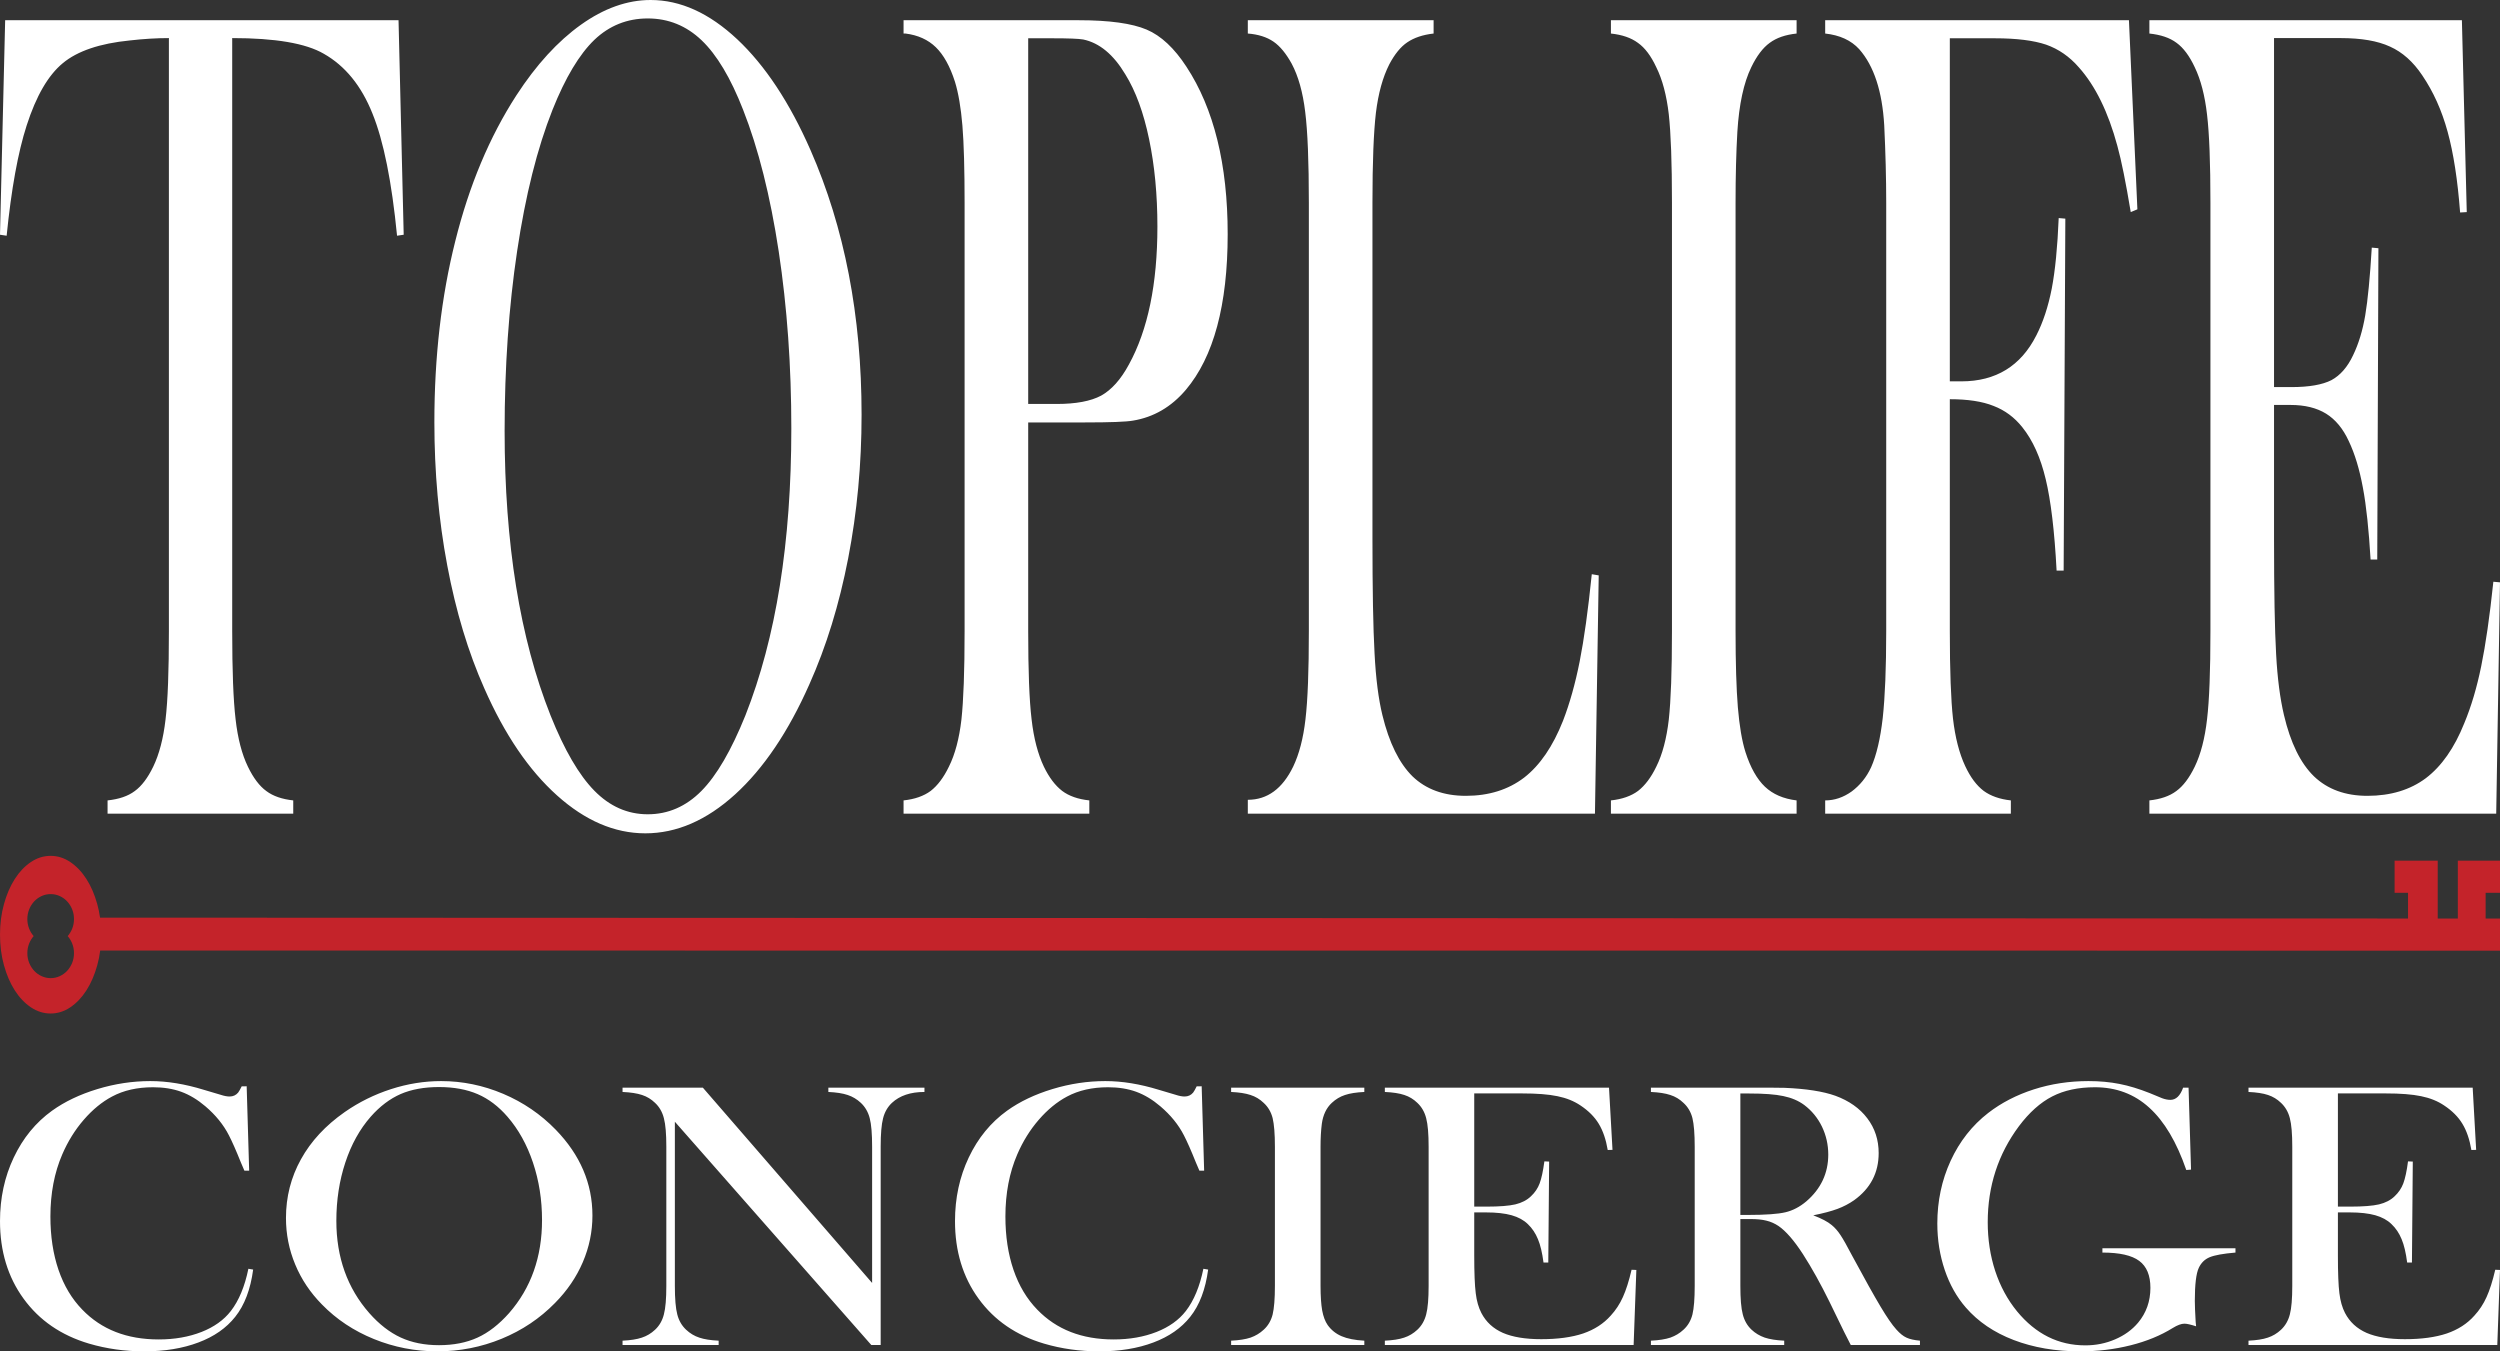
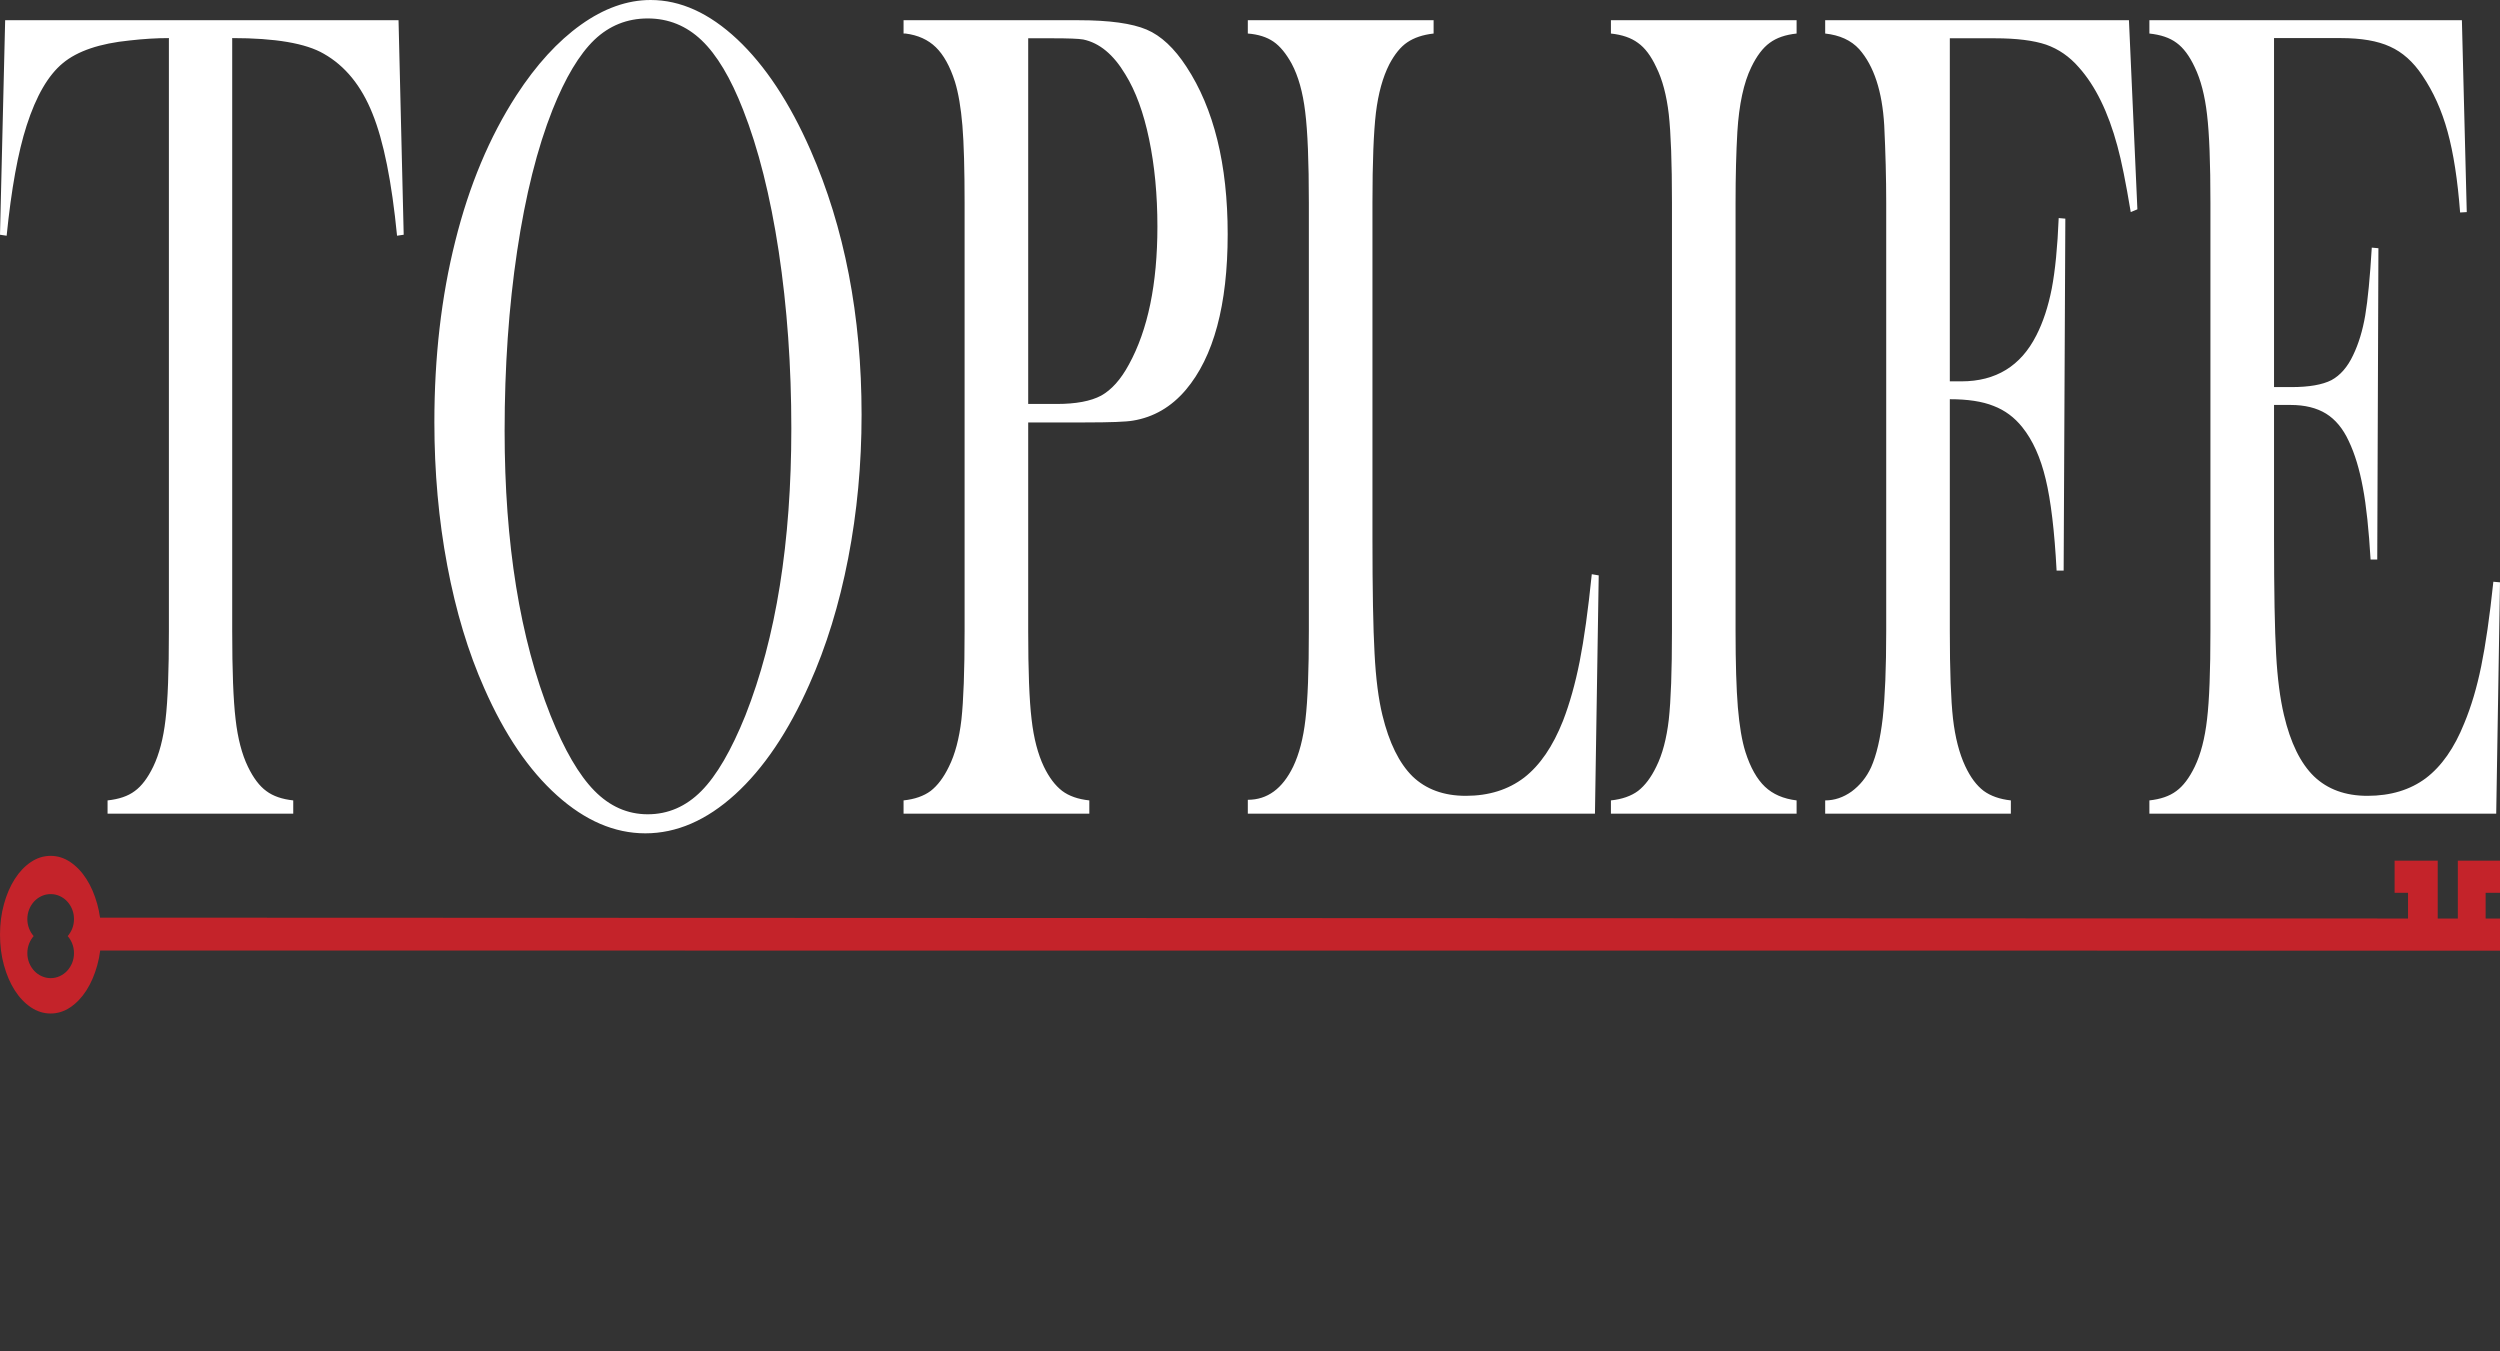
<svg xmlns="http://www.w3.org/2000/svg" width="111px" height="60px" viewBox="0 0 111 60" version="1.1">
  <rect x="0" y="0" width="111" height="60" fill="#333333" stroke="none" />
  <title>logo</title>
  <g id="Page-1" stroke="none" stroke-width="1" fill="none" fill-rule="evenodd">
    <g id="Home" transform="translate(-150, -20)">
      <g id="logo" transform="translate(150, 20)">
-         <path d="M10.952,48.231 L11.063,51.977 L10.851,51.977 C10.785,51.814 10.731,51.691 10.693,51.608 C10.478,51.071 10.301,50.674 10.165,50.411 C9.925,49.94 9.577,49.511 9.119,49.12 C8.774,48.826 8.414,48.609 8.044,48.474 C7.674,48.34 7.257,48.274 6.796,48.274 C6.097,48.274 5.49,48.411 4.978,48.685 C4.529,48.923 4.109,49.268 3.72,49.717 C3.331,50.166 3.012,50.68 2.765,51.254 C2.415,52.063 2.238,52.983 2.238,54.014 C2.238,54.891 2.358,55.68 2.598,56.383 C2.838,57.085 3.192,57.674 3.654,58.148 C4.507,59.032 5.636,59.471 7.045,59.471 C7.75,59.471 8.382,59.36 8.945,59.14 C9.504,58.92 9.94,58.609 10.25,58.208 C10.607,57.746 10.867,57.12 11.028,56.334 L11.24,56.369 C11.123,57.248 10.857,57.951 10.443,58.468 C10.048,58.966 9.504,59.346 8.809,59.606 C8.114,59.869 7.311,60 6.397,60 C5.547,60 4.732,59.886 3.954,59.657 C2.712,59.289 1.745,58.623 1.046,57.66 C0.348,56.7 0,55.551 0,54.217 C0,53.197 0.202,52.254 0.61,51.394 C1.018,50.531 1.587,49.837 2.313,49.314 C2.876,48.911 3.546,48.591 4.327,48.354 C5.108,48.117 5.892,48 6.676,48 C7.421,48 8.211,48.129 9.046,48.386 L9.805,48.611 C9.953,48.66 10.083,48.685 10.193,48.685 C10.348,48.685 10.475,48.628 10.573,48.512 C10.617,48.454 10.667,48.363 10.731,48.234 L10.952,48.231 M12.697,54.08 C12.697,53.143 12.918,52.271 13.363,51.471 C13.806,50.668 14.454,49.971 15.307,49.374 C15.943,48.931 16.629,48.594 17.362,48.357 C18.095,48.12 18.838,48 19.584,48 C20.535,48 21.452,48.189 22.343,48.566 C23.232,48.943 24.009,49.474 24.676,50.16 C25.76,51.277 26.304,52.546 26.304,53.971 C26.304,54.686 26.162,55.374 25.877,56.04 C25.593,56.703 25.182,57.308 24.638,57.857 C23.971,58.537 23.184,59.066 22.274,59.44 C21.364,59.814 20.409,60 19.417,60 C18.436,60 17.498,59.817 16.603,59.454 C15.709,59.091 14.938,58.58 14.29,57.914 C13.778,57.394 13.382,56.806 13.107,56.143 C12.832,55.483 12.697,54.794 12.697,54.08 Z M14.934,54.205 C14.934,55.826 15.421,57.191 16.398,58.303 C16.837,58.8 17.302,59.16 17.792,59.386 C18.282,59.612 18.848,59.726 19.492,59.726 C20.14,59.726 20.709,59.614 21.199,59.391 C21.689,59.168 22.157,58.803 22.602,58.303 C23.579,57.185 24.066,55.808 24.066,54.171 C24.066,53.271 23.933,52.423 23.664,51.62 C23.396,50.82 23.017,50.14 22.53,49.58 C22.135,49.123 21.692,48.788 21.209,48.58 C20.725,48.371 20.153,48.265 19.492,48.265 C18.838,48.265 18.269,48.368 17.792,48.574 C17.314,48.783 16.869,49.117 16.461,49.58 C15.974,50.134 15.598,50.811 15.332,51.617 C15.067,52.42 14.934,53.283 14.934,54.205 L14.934,54.205 Z M29.964,49.805 L29.964,57.088 C29.964,57.665 29.999,58.089 30.072,58.363 C30.141,58.634 30.274,58.863 30.464,59.04 C30.637,59.203 30.833,59.32 31.051,59.391 C31.269,59.466 31.557,59.509 31.908,59.526 L31.908,59.717 L27.641,59.717 L27.641,59.526 C27.992,59.509 28.276,59.466 28.497,59.391 C28.715,59.32 28.912,59.203 29.085,59.04 C29.275,58.863 29.408,58.634 29.477,58.357 C29.55,58.083 29.585,57.66 29.585,57.088 L29.585,50.911 C29.585,50.345 29.55,49.926 29.477,49.651 C29.408,49.374 29.275,49.146 29.085,48.968 C28.918,48.805 28.725,48.688 28.507,48.617 C28.285,48.543 27.998,48.5 27.641,48.483 L27.641,48.291 L31.206,48.291 L38.722,56.963 L38.722,50.92 C38.722,50.343 38.688,49.92 38.615,49.645 C38.545,49.374 38.413,49.146 38.223,48.968 C38.049,48.805 37.853,48.688 37.635,48.617 C37.417,48.543 37.13,48.5 36.779,48.483 L36.779,48.291 L41.046,48.291 L41.046,48.483 C40.429,48.483 39.949,48.645 39.601,48.968 C39.412,49.146 39.279,49.374 39.209,49.651 C39.137,49.926 39.102,50.345 39.102,50.911 L39.102,59.717 L38.685,59.717 L29.964,49.805 M53.354,48.231 L53.464,51.977 L53.253,51.977 C53.186,51.814 53.132,51.691 53.095,51.608 C52.88,51.071 52.703,50.674 52.567,50.411 C52.327,49.94 51.979,49.511 51.52,49.12 C51.176,48.826 50.816,48.609 50.446,48.474 C50.076,48.34 49.659,48.274 49.198,48.274 C48.499,48.274 47.892,48.411 47.38,48.685 C46.931,48.923 46.511,49.268 46.122,49.717 C45.733,50.166 45.414,50.68 45.167,51.254 C44.817,52.063 44.64,52.983 44.64,54.014 C44.64,54.891 44.76,55.68 45,56.383 C45.24,57.085 45.594,57.674 46.055,58.148 C46.909,59.032 48.038,59.471 49.447,59.471 C50.152,59.471 50.784,59.36 51.347,59.14 C51.906,58.92 52.342,58.609 52.652,58.208 C53.009,57.746 53.269,57.12 53.43,56.334 L53.642,56.369 C53.524,57.248 53.259,57.951 52.845,58.468 C52.45,58.966 51.906,59.346 51.211,59.606 C50.515,59.869 49.713,60 48.799,60 C47.949,60 47.133,59.886 46.356,59.657 C45.114,59.289 44.147,58.623 43.448,57.66 C42.75,56.7 42.402,55.551 42.402,54.217 C42.402,53.197 42.604,52.254 43.012,51.394 C43.42,50.531 43.989,49.837 44.715,49.314 C45.278,48.911 45.948,48.591 46.729,48.354 C47.51,48.117 48.293,48 49.077,48 C49.823,48 50.613,48.129 51.448,48.386 L52.207,48.611 C52.355,48.66 52.485,48.685 52.595,48.685 C52.75,48.685 52.877,48.628 52.975,48.512 C53.019,48.454 53.069,48.363 53.132,48.234 L53.354,48.231 M60.576,48.291 L60.576,48.483 C60.225,48.5 59.941,48.543 59.72,48.617 C59.501,48.688 59.305,48.805 59.132,48.968 C58.891,49.191 58.743,49.503 58.689,49.897 C58.651,50.194 58.632,50.534 58.632,50.92 L58.632,57.088 C58.632,57.551 58.658,57.917 58.705,58.186 C58.756,58.454 58.835,58.669 58.948,58.831 C59.106,59.054 59.315,59.22 59.568,59.328 C59.821,59.437 60.156,59.503 60.576,59.526 L60.576,59.717 L54.662,59.717 L54.662,59.526 C55.019,59.509 55.307,59.463 55.528,59.389 C55.746,59.311 55.939,59.197 56.107,59.04 C56.303,58.863 56.436,58.634 56.505,58.363 C56.571,58.089 56.606,57.665 56.606,57.088 L56.606,50.92 C56.606,50.343 56.571,49.92 56.505,49.645 C56.436,49.374 56.303,49.146 56.107,48.968 C55.939,48.805 55.746,48.688 55.522,48.617 C55.301,48.543 55.013,48.5 54.662,48.483 L54.662,48.291 L60.576,48.291 M71.44,48.291 L71.595,51.054 L71.383,51.06 C71.304,50.591 71.171,50.203 70.985,49.897 C70.798,49.588 70.529,49.32 70.179,49.086 C69.888,48.889 69.547,48.751 69.152,48.671 C68.756,48.588 68.232,48.548 67.577,48.548 L65.456,48.548 L65.456,53.574 L66.013,53.574 C66.575,53.574 66.999,53.54 67.283,53.474 C67.565,53.406 67.798,53.286 67.975,53.114 C68.15,52.951 68.279,52.76 68.361,52.54 C68.443,52.32 68.513,51.994 68.57,51.565 L68.782,51.574 L68.744,56.057 L68.532,56.057 C68.475,55.629 68.396,55.283 68.285,55.02 C68.178,54.757 68.029,54.534 67.837,54.351 C67.653,54.171 67.41,54.04 67.116,53.957 C66.819,53.874 66.443,53.831 65.984,53.831 L65.456,53.831 L65.456,55.748 C65.456,56.514 65.479,57.071 65.523,57.42 C65.564,57.768 65.65,58.06 65.773,58.297 C65.981,58.697 66.3,58.991 66.73,59.18 C67.16,59.366 67.726,59.46 68.431,59.46 C69.17,59.46 69.793,59.374 70.292,59.206 C70.792,59.034 71.199,58.771 71.516,58.414 C71.737,58.174 71.917,57.9 72.056,57.591 C72.195,57.285 72.325,56.88 72.442,56.377 L72.654,56.386 L72.533,59.717 L61.487,59.717 L61.487,59.526 C61.837,59.509 62.125,59.466 62.343,59.391 C62.561,59.32 62.757,59.203 62.931,59.04 C63.121,58.863 63.253,58.634 63.323,58.357 C63.396,58.083 63.431,57.66 63.431,57.088 L63.431,50.92 C63.431,50.348 63.396,49.926 63.323,49.651 C63.253,49.374 63.121,49.146 62.931,48.968 C62.764,48.805 62.571,48.688 62.352,48.617 C62.134,48.543 61.844,48.5 61.487,48.483 L61.487,48.291 L71.44,48.291 M77.272,54.126 L77.272,57.088 C77.272,57.66 77.306,58.083 77.379,58.357 C77.449,58.634 77.581,58.863 77.771,59.04 C77.938,59.197 78.131,59.311 78.352,59.389 C78.571,59.463 78.861,59.509 79.219,59.526 L79.219,59.717 L73.301,59.717 L73.301,59.526 C73.659,59.509 73.946,59.463 74.168,59.389 C74.386,59.311 74.578,59.197 74.746,59.04 C74.942,58.863 75.075,58.634 75.144,58.363 C75.211,58.089 75.245,57.665 75.245,57.088 L75.245,50.92 C75.245,50.343 75.211,49.92 75.144,49.645 C75.075,49.374 74.942,49.146 74.746,48.968 C74.578,48.805 74.386,48.688 74.161,48.617 C73.94,48.543 73.653,48.5 73.301,48.483 L73.301,48.291 L77.765,48.291 C78.51,48.291 79.001,48.294 79.237,48.3 C80.192,48.34 80.944,48.457 81.488,48.651 C82.098,48.874 82.572,49.208 82.907,49.651 C83.245,50.094 83.413,50.611 83.413,51.197 C83.413,52.069 83.05,52.766 82.323,53.289 C82.098,53.446 81.854,53.574 81.586,53.674 C81.317,53.774 80.957,53.871 80.508,53.96 C80.878,54.1 81.15,54.243 81.33,54.394 C81.472,54.511 81.599,54.657 81.716,54.834 C81.833,55.008 82.009,55.32 82.243,55.768 C82.793,56.789 83.211,57.534 83.492,58.006 C83.773,58.477 84.007,58.82 84.2,59.032 C84.355,59.206 84.503,59.326 84.648,59.391 C84.794,59.46 84.993,59.503 85.246,59.526 L85.246,59.717 L82.174,59.717 C82.019,59.411 81.921,59.214 81.877,59.132 L81.229,57.8 C80.837,57.003 80.445,56.297 80.05,55.683 C79.655,55.074 79.294,54.66 78.966,54.434 C78.798,54.323 78.621,54.243 78.428,54.197 C78.238,54.148 78.002,54.126 77.727,54.126 L77.272,54.126 Z M77.272,53.943 L77.622,53.943 C78.39,53.943 78.941,53.903 79.269,53.826 C79.601,53.748 79.911,53.585 80.201,53.34 C80.849,52.783 81.175,52.088 81.175,51.263 C81.175,50.823 81.08,50.408 80.894,50.02 C80.704,49.631 80.442,49.314 80.11,49.063 C79.851,48.871 79.541,48.74 79.181,48.666 C78.824,48.588 78.314,48.551 77.651,48.551 L77.272,48.551 L77.272,53.943 L77.272,53.943 Z M97.172,48.291 L97.282,51.931 L97.071,51.948 C96.644,50.708 96.097,49.788 95.43,49.183 C94.766,48.577 93.96,48.274 93.015,48.274 C92.279,48.274 91.65,48.409 91.122,48.68 C90.594,48.951 90.101,49.391 89.643,50 C88.717,51.243 88.255,52.666 88.255,54.268 C88.255,55.031 88.366,55.754 88.587,56.431 C88.811,57.109 89.134,57.708 89.561,58.229 C90.389,59.231 91.397,59.734 92.588,59.734 C93.057,59.734 93.499,59.646 93.913,59.466 C94.327,59.289 94.666,59.043 94.931,58.728 C95.294,58.294 95.478,57.777 95.478,57.18 C95.478,56.629 95.313,56.228 94.981,55.983 C94.652,55.737 94.106,55.614 93.347,55.614 L93.347,55.423 L99.255,55.423 L99.255,55.614 C98.711,55.66 98.332,55.729 98.111,55.82 C97.892,55.911 97.731,56.068 97.627,56.291 C97.51,56.537 97.45,57.025 97.45,57.757 C97.45,57.96 97.463,58.271 97.488,58.697 L97.507,58.888 C97.27,58.812 97.099,58.771 96.988,58.771 C96.853,58.771 96.679,58.834 96.47,58.963 C95.933,59.297 95.307,59.554 94.599,59.731 C93.888,59.911 93.139,60 92.348,60 C91.264,60 90.284,59.831 89.409,59.497 C88.536,59.163 87.829,58.683 87.285,58.057 C86.877,57.589 86.564,57.031 86.346,56.386 C86.128,55.737 86.017,55.051 86.017,54.325 C86.017,53.328 86.213,52.4 86.608,51.54 C87.004,50.68 87.56,49.971 88.278,49.414 C88.862,48.963 89.538,48.614 90.303,48.368 C91.068,48.123 91.877,48 92.728,48 C93.224,48 93.682,48.043 94.103,48.126 C94.526,48.208 94.975,48.346 95.449,48.534 L95.996,48.76 C96.132,48.811 96.255,48.834 96.366,48.834 C96.612,48.834 96.802,48.654 96.931,48.291 L97.172,48.291 M109.787,48.291 L109.941,51.054 L109.73,51.06 C109.65,50.591 109.518,50.203 109.331,49.897 C109.145,49.588 108.876,49.32 108.525,49.086 C108.235,48.889 107.893,48.751 107.498,48.671 C107.103,48.588 106.578,48.548 105.924,48.548 L103.803,48.548 L103.803,53.574 L104.359,53.574 C104.922,53.574 105.346,53.54 105.63,53.474 C105.911,53.406 106.145,53.286 106.322,53.114 C106.496,52.951 106.626,52.76 106.708,52.54 C106.79,52.32 106.86,51.994 106.916,51.565 L107.128,51.574 L107.09,56.057 L106.878,56.057 C106.822,55.629 106.743,55.283 106.632,55.02 C106.525,54.757 106.376,54.534 106.183,54.351 C106,54.171 105.756,54.04 105.463,53.957 C105.165,53.874 104.789,53.831 104.331,53.831 L103.803,53.831 L103.803,55.748 C103.803,56.514 103.825,57.071 103.869,57.42 C103.911,57.768 103.996,58.06 104.119,58.297 C104.328,58.697 104.647,58.991 105.077,59.18 C105.507,59.366 106.073,59.46 106.777,59.46 C107.517,59.46 108.14,59.374 108.639,59.206 C109.139,59.034 109.546,58.771 109.862,58.414 C110.084,58.174 110.264,57.9 110.403,57.591 C110.542,57.285 110.672,56.88 110.789,56.377 L111,56.386 L110.88,59.717 L99.833,59.717 L99.833,59.526 C100.184,59.509 100.472,59.466 100.69,59.391 C100.908,59.32 101.104,59.203 101.278,59.04 C101.467,58.863 101.6,58.634 101.67,58.357 C101.742,58.083 101.777,57.66 101.777,57.088 L101.777,50.92 C101.777,50.348 101.742,49.926 101.67,49.651 C101.6,49.374 101.467,49.146 101.278,48.968 C101.11,48.805 100.917,48.688 100.699,48.617 C100.481,48.543 100.19,48.5 99.833,48.483 L99.833,48.291 L109.787,48.291" id="Combined-Shape" fill="#FFFFFF" />
        <path d="M7.499,1.691 C6.957,1.691 6.375,1.726 5.754,1.797 C4.433,1.929 3.441,2.264 2.793,2.801 C2.141,3.338 1.608,4.255 1.185,5.567 C0.797,6.766 0.502,8.404 0.295,10.466 L0,10.422 L0.229,0.898 L17.695,0.898 L17.924,10.422 L17.629,10.466 C17.395,8.078 17.034,6.264 16.536,5.039 C16.043,3.806 15.325,2.925 14.377,2.387 C13.575,1.921 12.223,1.691 10.31,1.691 L10.31,28.023 C10.31,29.776 10.359,31.08 10.46,31.934 C10.557,32.789 10.742,33.494 11.007,34.04 C11.249,34.542 11.522,34.903 11.826,35.123 C12.13,35.352 12.531,35.485 13.02,35.538 L13.02,36.128 L4.776,36.128 L4.776,35.538 C5.274,35.485 5.679,35.352 5.983,35.123 C6.287,34.903 6.56,34.542 6.803,34.04 C7.067,33.494 7.253,32.789 7.349,31.952 C7.451,31.106 7.499,29.794 7.499,28.023 L7.499,1.691 M19.286,18.746 C19.286,15.857 19.594,13.17 20.215,10.703 C20.832,8.228 21.735,6.079 22.925,4.237 C23.811,2.872 24.767,1.832 25.789,1.101 C26.812,0.37 27.847,0 28.887,0 C30.213,0 31.491,0.581 32.733,1.744 C33.971,2.907 35.055,4.545 35.985,6.66 C37.496,10.105 38.254,14.016 38.254,18.412 C38.254,20.614 38.056,22.737 37.659,24.79 C37.263,26.834 36.69,28.701 35.932,30.393 C35.003,32.489 33.905,34.119 32.637,35.273 C31.367,36.427 30.037,37 28.653,37 C27.287,37 25.978,36.436 24.732,35.317 C23.485,34.198 22.409,32.622 21.506,30.569 C20.792,28.966 20.242,27.151 19.858,25.107 C19.475,23.072 19.286,20.949 19.286,18.746 Z M22.405,19.134 C22.405,24.129 23.084,28.34 24.445,31.767 C25.058,33.3 25.705,34.41 26.388,35.106 C27.071,35.802 27.86,36.154 28.759,36.154 C29.662,36.154 30.455,35.81 31.138,35.123 C31.821,34.436 32.473,33.309 33.095,31.767 C34.456,28.322 35.135,24.076 35.135,19.028 C35.135,16.253 34.949,13.637 34.575,11.161 C34.2,8.695 33.672,6.598 32.993,4.872 C32.443,3.462 31.826,2.431 31.151,1.788 C30.477,1.145 29.68,0.819 28.759,0.819 C27.847,0.819 27.054,1.136 26.388,1.771 C25.723,2.413 25.102,3.445 24.533,4.872 C23.855,6.581 23.331,8.668 22.96,11.153 C22.59,13.628 22.405,16.289 22.405,19.134 L22.405,19.134 Z M45.652,18.756 L45.652,28.023 C45.652,29.776 45.7,31.08 45.802,31.934 C45.899,32.789 46.084,33.485 46.348,34.04 C46.582,34.524 46.851,34.877 47.159,35.115 C47.463,35.344 47.864,35.485 48.366,35.538 L48.366,36.128 L40.118,36.128 L40.118,35.538 C40.616,35.485 41.017,35.344 41.325,35.115 C41.629,34.877 41.898,34.524 42.131,34.04 C42.405,33.494 42.59,32.789 42.687,31.952 C42.779,31.106 42.828,29.803 42.828,28.023 L42.828,9.003 C42.828,7.523 42.797,6.378 42.731,5.576 C42.665,4.783 42.554,4.132 42.4,3.63 C42.18,2.942 41.894,2.431 41.55,2.097 C41.206,1.762 40.757,1.559 40.206,1.489 L40.118,1.489 L40.118,0.898 L47.899,0.898 C49.261,0.898 50.261,1.039 50.909,1.313 C51.552,1.585 52.142,2.141 52.676,2.96 C53.896,4.819 54.509,7.294 54.509,10.395 C54.509,13.54 53.887,15.848 52.649,17.311 C52.006,18.068 51.221,18.526 50.301,18.676 C50.005,18.729 49.3,18.756 48.181,18.756 L45.652,18.756 Z M45.652,17.936 L46.917,17.936 C47.771,17.936 48.428,17.813 48.891,17.566 C49.349,17.311 49.763,16.853 50.124,16.183 C50.966,14.65 51.389,12.606 51.389,10.06 C51.389,8.651 51.266,7.356 51.019,6.175 C50.776,5.004 50.424,4.043 49.966,3.304 C49.441,2.423 48.816,1.903 48.093,1.753 C47.895,1.718 47.446,1.7 46.736,1.7 L45.652,1.7 L45.652,17.936 L45.652,17.936 Z M55.403,36.128 L55.403,35.511 C56.271,35.511 56.941,35.018 57.416,34.04 C57.681,33.485 57.866,32.789 57.963,31.934 C58.064,31.08 58.113,29.776 58.113,28.023 L58.113,9.003 C58.113,7.179 58.06,5.832 57.95,4.96 C57.844,4.088 57.646,3.383 57.351,2.828 C57.108,2.387 56.839,2.052 56.544,1.85 C56.249,1.647 55.866,1.524 55.403,1.489 L55.403,0.898 L63.652,0.898 L63.652,1.489 C63.176,1.542 62.788,1.674 62.488,1.876 C62.184,2.079 61.92,2.413 61.686,2.854 C61.395,3.427 61.197,4.14 61.091,5.004 C60.99,5.858 60.937,7.197 60.937,9.003 L60.937,23.9 C60.937,26.191 60.968,27.891 61.03,29.009 C61.087,30.129 61.206,31.044 61.378,31.749 C61.677,32.983 62.127,33.89 62.717,34.472 C63.312,35.044 64.101,35.335 65.083,35.335 C66.106,35.335 66.969,35.062 67.674,34.524 C68.375,33.978 68.947,33.141 69.397,32.005 C69.696,31.23 69.943,30.349 70.137,29.371 C70.331,28.393 70.512,27.098 70.675,25.495 L70.983,25.547 L70.816,36.128 L55.403,36.128 M79.769,0.898 L79.769,1.489 C79.28,1.542 78.883,1.674 78.575,1.903 C78.271,2.123 77.998,2.484 77.756,2.986 C77.421,3.674 77.214,4.634 77.139,5.849 C77.086,6.766 77.059,7.814 77.059,9.003 L77.059,28.023 C77.059,29.45 77.094,30.578 77.161,31.406 C77.231,32.234 77.341,32.895 77.5,33.397 C77.72,34.084 78.011,34.595 78.363,34.93 C78.716,35.264 79.183,35.467 79.769,35.538 L79.769,36.128 L71.525,36.128 L71.525,35.538 C72.023,35.485 72.424,35.344 72.732,35.115 C73.036,34.877 73.306,34.524 73.539,34.04 C73.812,33.494 73.997,32.789 74.094,31.952 C74.187,31.106 74.235,29.803 74.235,28.023 L74.235,9.003 C74.235,7.224 74.187,5.92 74.094,5.074 C73.997,4.237 73.812,3.533 73.539,2.986 C73.306,2.484 73.036,2.123 72.724,1.903 C72.415,1.674 72.014,1.542 71.525,1.489 L71.525,0.898 L79.769,0.898 M86.572,17.725 L86.572,28.023 C86.572,29.785 86.621,31.08 86.713,31.908 C86.81,32.745 86.991,33.45 87.255,34.014 C87.489,34.516 87.762,34.877 88.075,35.115 C88.388,35.344 88.793,35.485 89.282,35.538 L89.282,36.128 L81.038,36.128 L81.038,35.538 C81.452,35.538 81.845,35.405 82.215,35.141 C82.58,34.868 82.871,34.516 83.078,34.066 C83.316,33.529 83.488,32.798 83.594,31.873 C83.695,30.939 83.748,29.662 83.748,28.023 L83.748,9.003 C83.748,7.902 83.717,6.757 83.66,5.567 C83.572,4.052 83.202,2.925 82.55,2.185 C82.188,1.788 81.682,1.559 81.038,1.489 L81.038,0.898 L94.525,0.898 L94.9,9.294 L94.605,9.417 C94.389,8.114 94.191,7.127 94.01,6.475 C93.605,4.977 93.036,3.814 92.305,2.995 C91.886,2.51 91.397,2.176 90.846,1.982 C90.296,1.797 89.538,1.7 88.573,1.7 L86.572,1.7 L86.572,16.932 L87.088,16.932 C88.612,16.932 89.723,16.253 90.41,14.897 C90.714,14.306 90.939,13.619 91.097,12.818 C91.251,12.016 91.353,10.968 91.406,9.682 L91.701,9.708 L91.626,25.336 L91.313,25.336 C91.221,23.583 91.058,22.226 90.829,21.275 C90.6,20.315 90.256,19.548 89.789,18.967 C89.445,18.535 89.022,18.218 88.516,18.024 C88.013,17.821 87.365,17.725 86.572,17.725 M109.308,0.898 L109.524,9.417 L109.229,9.435 C109.119,7.99 108.934,6.792 108.674,5.849 C108.414,4.898 108.039,4.07 107.55,3.348 C107.144,2.74 106.668,2.317 106.118,2.07 C105.567,1.815 104.836,1.691 103.924,1.691 L100.967,1.691 L100.967,17.187 L101.743,17.187 C102.527,17.187 103.117,17.081 103.514,16.879 C103.906,16.668 104.232,16.297 104.479,15.769 C104.721,15.267 104.902,14.677 105.017,13.998 C105.131,13.32 105.228,12.316 105.307,10.994 L105.602,11.021 L105.55,24.843 L105.254,24.843 C105.175,23.521 105.065,22.455 104.911,21.645 C104.761,20.834 104.554,20.147 104.285,19.584 C104.029,19.028 103.69,18.623 103.28,18.368 C102.866,18.112 102.342,17.98 101.703,17.98 L100.967,17.98 L100.967,23.891 C100.967,26.252 100.998,27.97 101.06,29.045 C101.117,30.12 101.236,31.018 101.408,31.749 C101.698,32.983 102.144,33.89 102.743,34.472 C103.342,35.044 104.131,35.335 105.113,35.335 C106.145,35.335 107.012,35.071 107.708,34.551 C108.405,34.022 108.973,33.212 109.414,32.111 C109.722,31.371 109.974,30.525 110.167,29.573 C110.361,28.631 110.542,27.38 110.705,25.829 L111,25.856 L110.832,36.128 L95.433,36.128 L95.433,35.538 C95.922,35.485 96.323,35.352 96.627,35.123 C96.931,34.903 97.204,34.542 97.447,34.04 C97.711,33.494 97.896,32.789 97.993,31.934 C98.094,31.089 98.143,29.785 98.143,28.023 L98.143,9.003 C98.143,7.241 98.094,5.938 97.993,5.092 C97.896,4.237 97.711,3.533 97.447,2.986 C97.213,2.484 96.944,2.123 96.64,1.903 C96.336,1.674 95.931,1.542 95.433,1.489 L95.433,0.898 L109.308,0.898" id="Combined-Shape" fill="#FFFFFF" />
-         <path d="M4.442,40.743 C4.413,40.535 4.371,40.333 4.317,40.138 C4.199,39.713 4.039,39.342 3.835,39.025 C3.632,38.708 3.394,38.458 3.121,38.275 C2.849,38.091 2.557,38 2.247,38 C1.937,38 1.645,38.092 1.372,38.275 C1.099,38.458 0.861,38.708 0.658,39.025 C0.455,39.342 0.294,39.713 0.177,40.138 C0.059,40.562 0,41.017 0,41.5 C0,41.983 0.059,42.438 0.177,42.862 C0.294,43.287 0.455,43.658 0.658,43.975 C0.861,44.292 1.099,44.541 1.372,44.725 C1.645,44.908 1.937,45 2.247,45 C2.557,45 2.849,44.908 3.121,44.725 C3.394,44.541 3.632,44.292 3.835,43.975 C4.039,43.658 4.199,43.287 4.317,42.862 C4.376,42.65 4.42,42.43 4.449,42.204 L111,42.209 L111,40.782 L110.362,40.782 L110.362,39.64 L111,39.64 L111,38.213 L109.128,38.213 L109.128,40.782 L108.235,40.782 L108.235,38.213 L106.32,38.213 L106.32,39.64 L106.916,39.64 L106.916,40.782 L4.442,40.743 Z M3.285,40.806 C3.285,40.653 3.258,40.509 3.204,40.375 C3.149,40.24 3.075,40.123 2.982,40.022 C2.888,39.922 2.779,39.843 2.653,39.785 C2.527,39.727 2.393,39.698 2.25,39.698 C2.107,39.698 1.972,39.727 1.847,39.785 C1.721,39.843 1.611,39.922 1.518,40.022 C1.424,40.123 1.35,40.24 1.296,40.375 C1.242,40.509 1.214,40.653 1.214,40.806 C1.214,40.959 1.242,41.103 1.296,41.237 C1.345,41.36 1.412,41.468 1.494,41.563 C1.412,41.657 1.345,41.766 1.296,41.889 C1.242,42.023 1.214,42.168 1.214,42.32 C1.214,42.474 1.242,42.617 1.296,42.752 C1.35,42.886 1.424,43.003 1.518,43.104 C1.611,43.204 1.721,43.283 1.847,43.341 C1.972,43.399 2.107,43.429 2.25,43.429 C2.393,43.429 2.527,43.399 2.653,43.341 C2.779,43.283 2.888,43.204 2.982,43.104 C3.075,43.003 3.149,42.886 3.204,42.752 C3.258,42.617 3.285,42.474 3.285,42.32 C3.285,42.168 3.258,42.023 3.204,41.889 C3.154,41.766 3.088,41.657 3.006,41.563 C3.088,41.468 3.154,41.36 3.204,41.237 C3.258,41.103 3.285,40.959 3.285,40.806 L3.285,40.806 Z" id="Fill-17" fill="#C4232A" />
+         <path d="M4.442,40.743 C4.413,40.535 4.371,40.333 4.317,40.138 C4.199,39.713 4.039,39.342 3.835,39.025 C3.632,38.708 3.394,38.458 3.121,38.275 C2.849,38.091 2.557,38 2.247,38 C1.937,38 1.645,38.092 1.372,38.275 C1.099,38.458 0.861,38.708 0.658,39.025 C0.455,39.342 0.294,39.713 0.177,40.138 C0.059,40.562 0,41.017 0,41.5 C0,41.983 0.059,42.438 0.177,42.862 C0.294,43.287 0.455,43.658 0.658,43.975 C0.861,44.292 1.099,44.541 1.372,44.725 C1.645,44.908 1.937,45 2.247,45 C2.557,45 2.849,44.908 3.121,44.725 C3.394,44.541 3.632,44.292 3.835,43.975 C4.039,43.658 4.199,43.287 4.317,42.862 C4.376,42.65 4.42,42.43 4.449,42.204 L111,42.209 L111,40.782 L110.362,40.782 L110.362,39.64 L111,39.64 L111,38.213 L109.128,38.213 L109.128,40.782 L108.235,40.782 L108.235,38.213 L106.32,38.213 L106.32,39.64 L106.916,39.64 L106.916,40.782 Z M3.285,40.806 C3.285,40.653 3.258,40.509 3.204,40.375 C3.149,40.24 3.075,40.123 2.982,40.022 C2.888,39.922 2.779,39.843 2.653,39.785 C2.527,39.727 2.393,39.698 2.25,39.698 C2.107,39.698 1.972,39.727 1.847,39.785 C1.721,39.843 1.611,39.922 1.518,40.022 C1.424,40.123 1.35,40.24 1.296,40.375 C1.242,40.509 1.214,40.653 1.214,40.806 C1.214,40.959 1.242,41.103 1.296,41.237 C1.345,41.36 1.412,41.468 1.494,41.563 C1.412,41.657 1.345,41.766 1.296,41.889 C1.242,42.023 1.214,42.168 1.214,42.32 C1.214,42.474 1.242,42.617 1.296,42.752 C1.35,42.886 1.424,43.003 1.518,43.104 C1.611,43.204 1.721,43.283 1.847,43.341 C1.972,43.399 2.107,43.429 2.25,43.429 C2.393,43.429 2.527,43.399 2.653,43.341 C2.779,43.283 2.888,43.204 2.982,43.104 C3.075,43.003 3.149,42.886 3.204,42.752 C3.258,42.617 3.285,42.474 3.285,42.32 C3.285,42.168 3.258,42.023 3.204,41.889 C3.154,41.766 3.088,41.657 3.006,41.563 C3.088,41.468 3.154,41.36 3.204,41.237 C3.258,41.103 3.285,40.959 3.285,40.806 L3.285,40.806 Z" id="Fill-17" fill="#C4232A" />
      </g>
    </g>
  </g>
</svg>